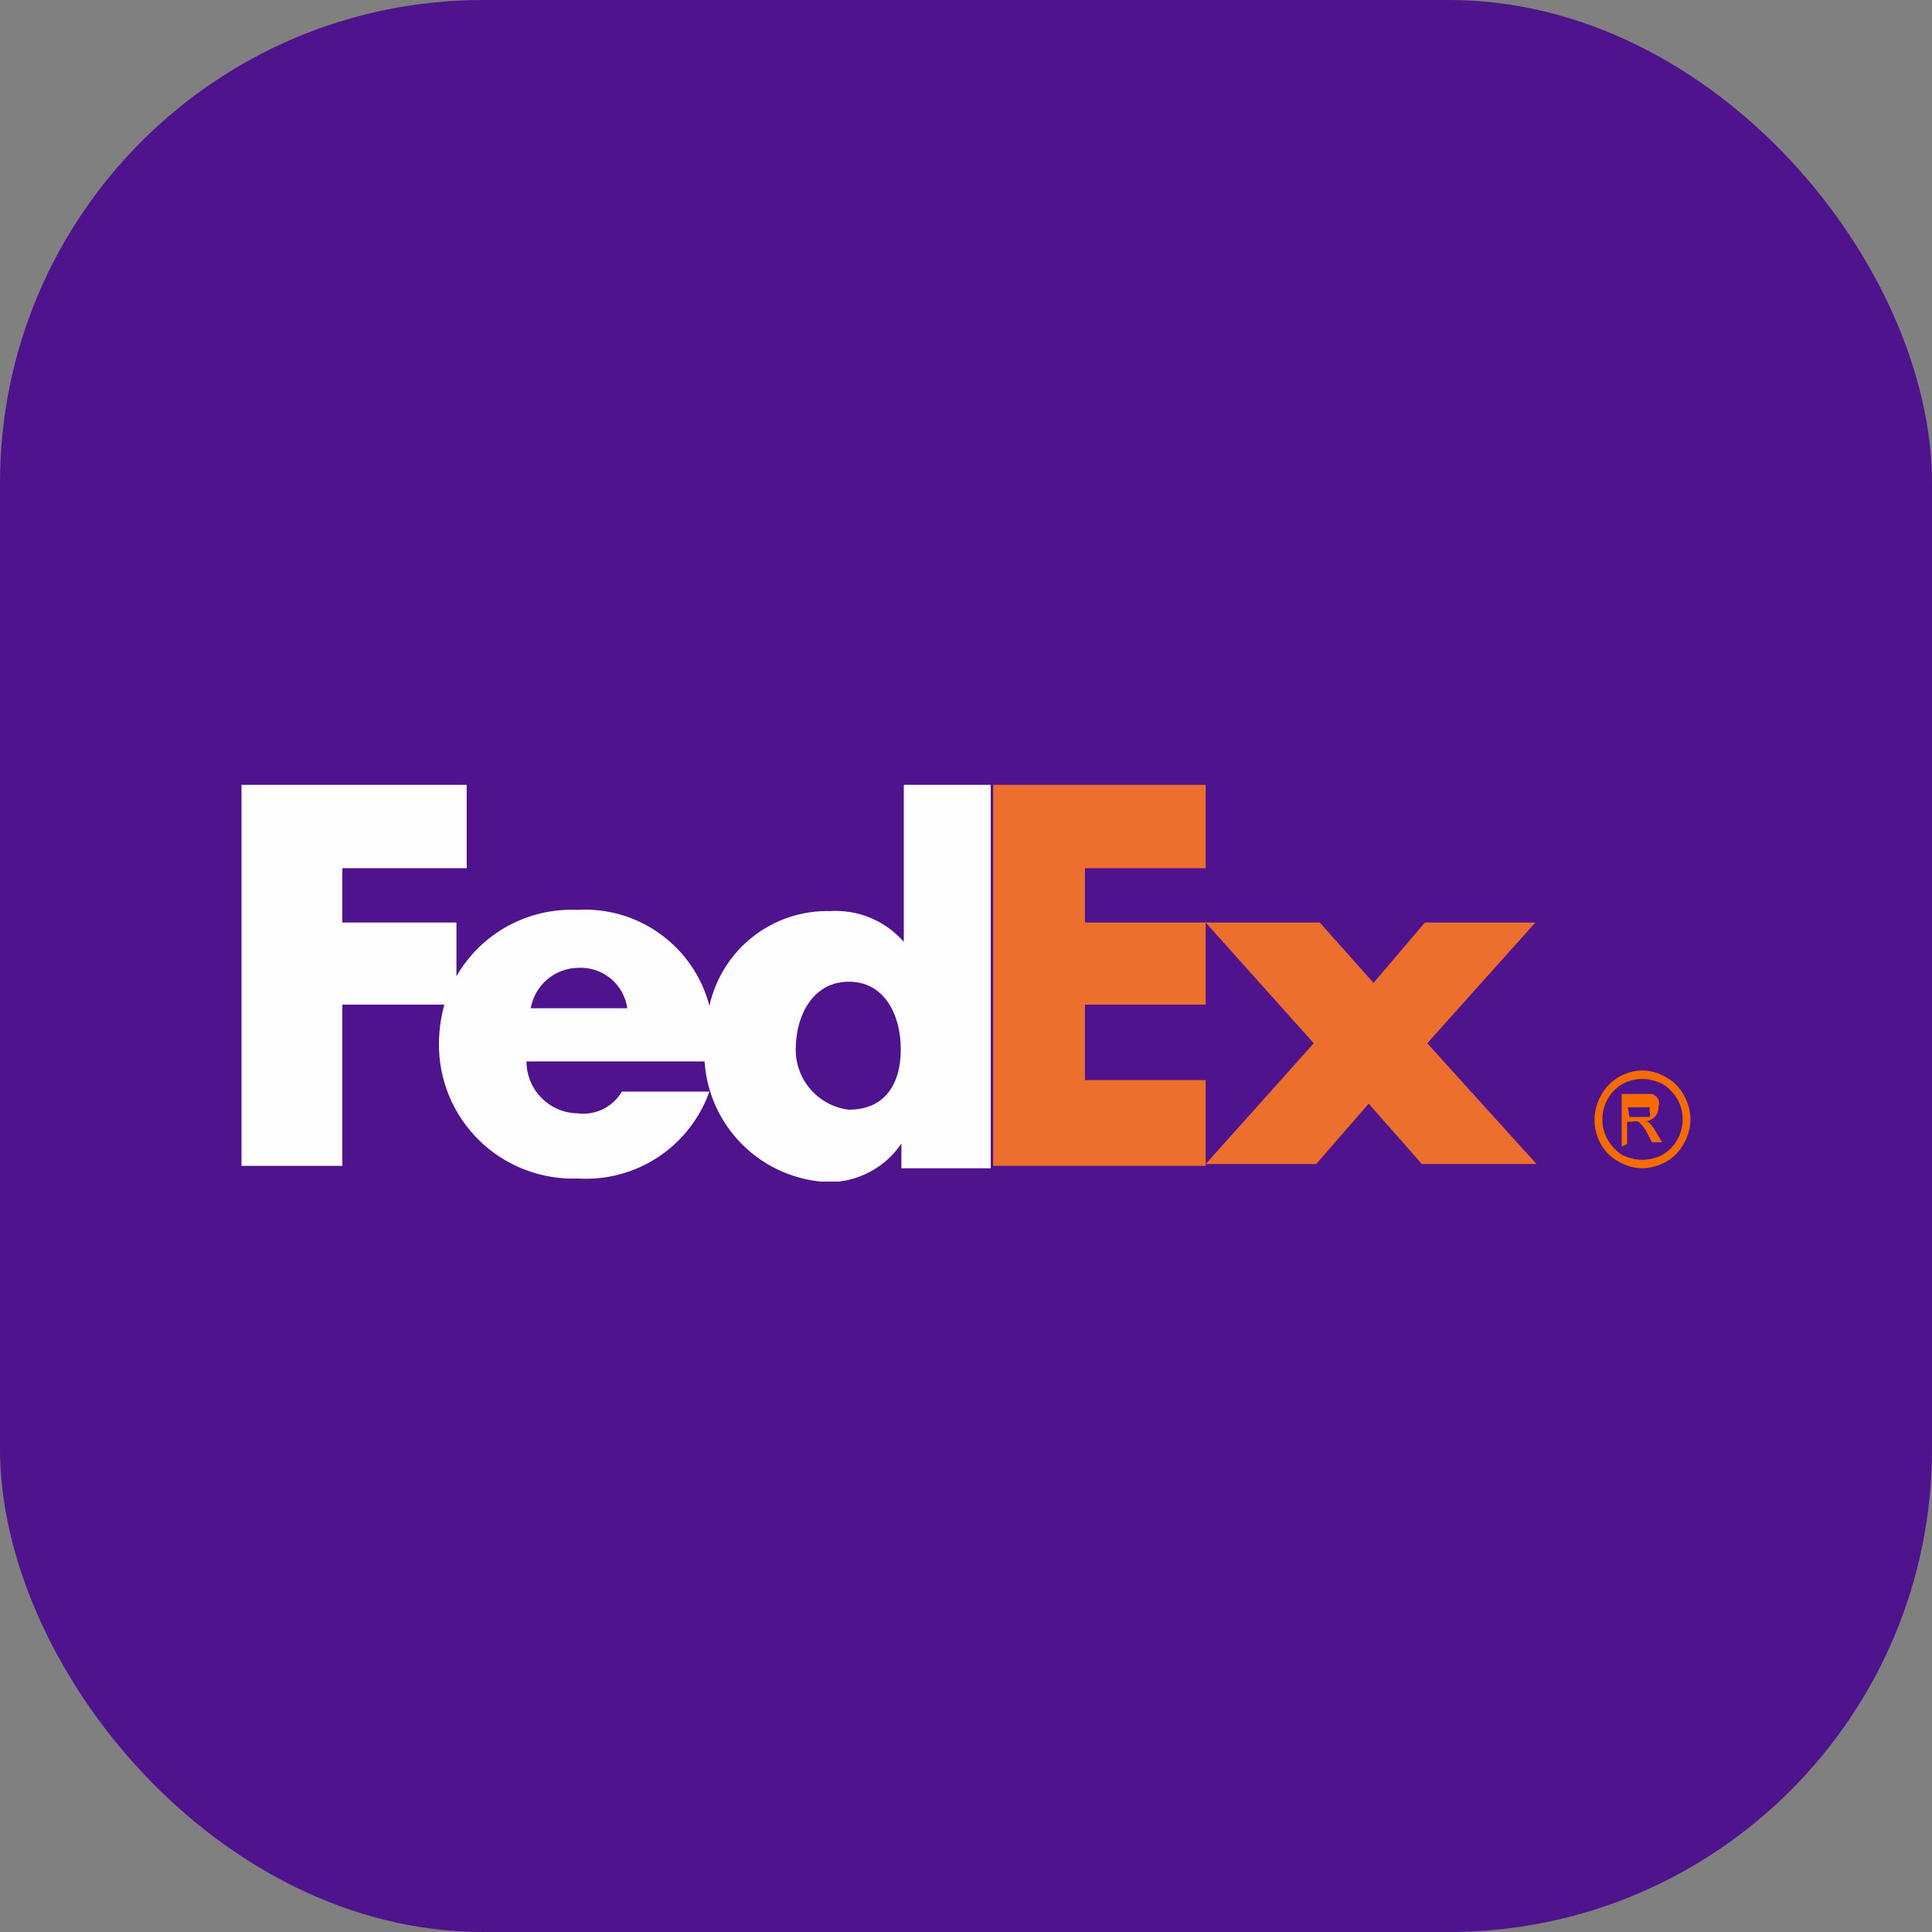
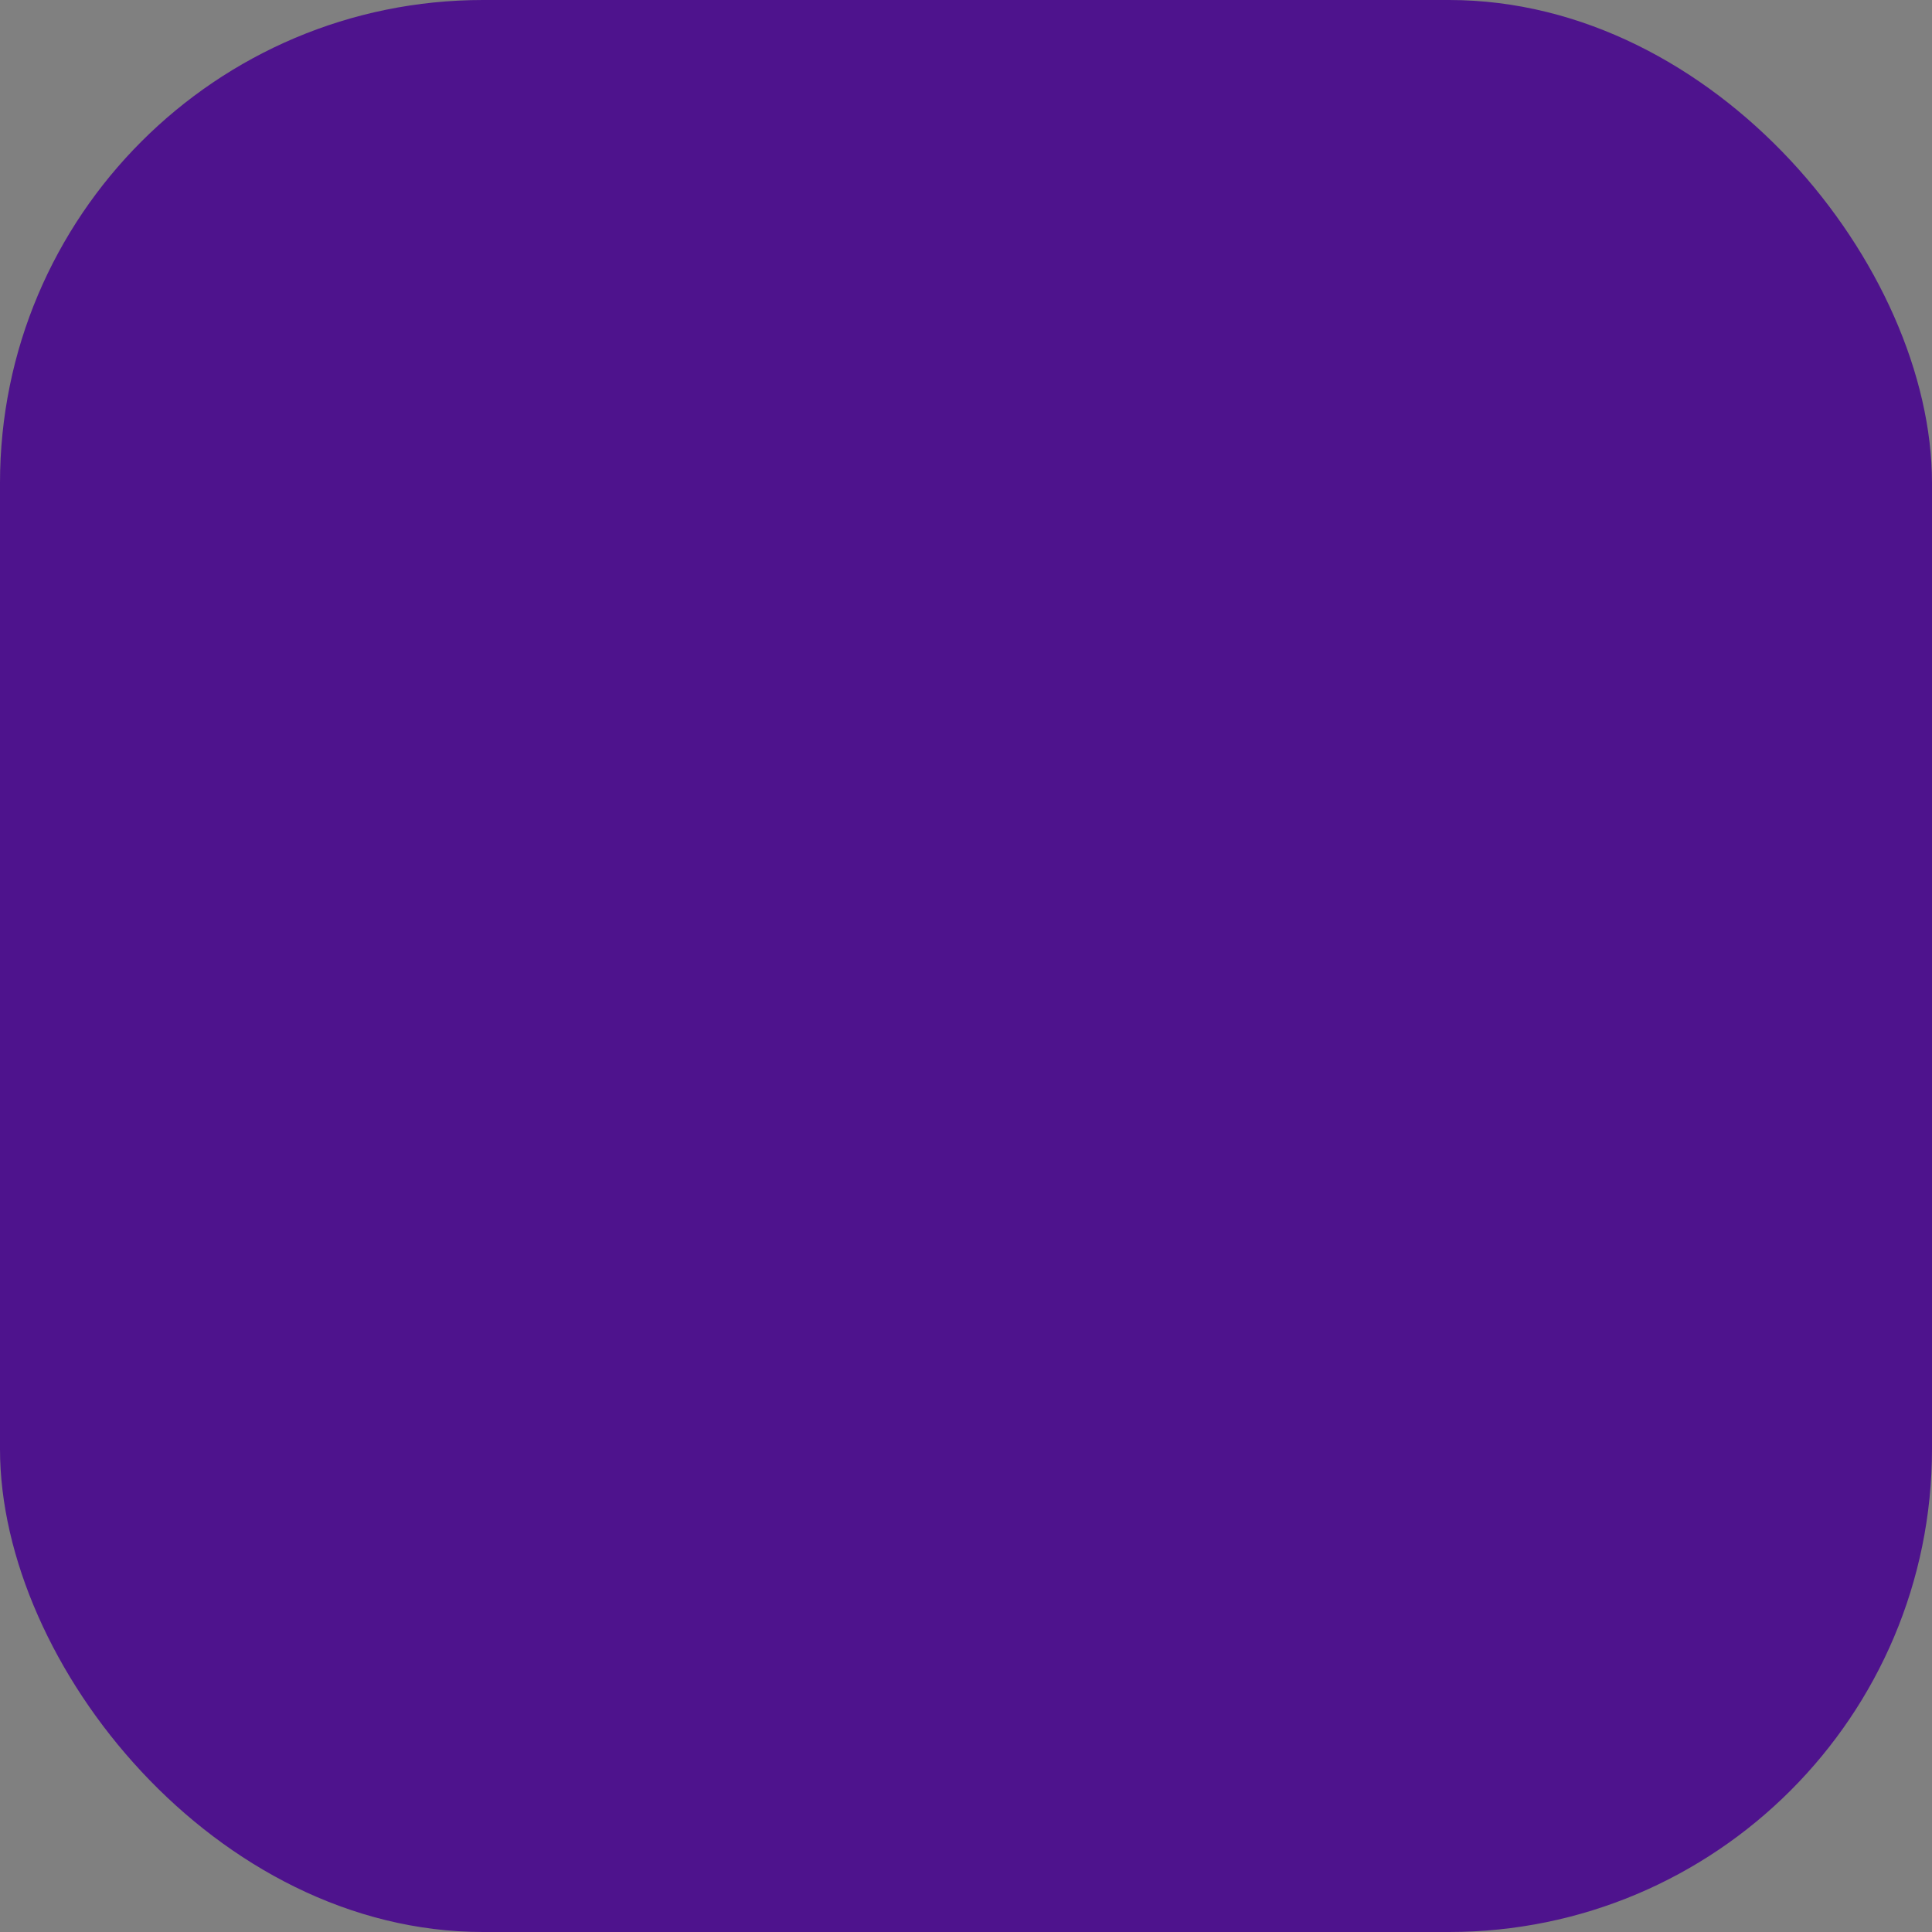
<svg xmlns="http://www.w3.org/2000/svg" width="32" height="32" viewBox="0 0 32 32" fill="none">
  <rect x="0" y="0" width="32" height="32" fill="#808080" stroke="none" />
  <rect width="32" height="32" rx="8" fill="#4E138D" />
  <g clip-path="url(#clip0_2039_51440)">
    <path fill-rule="evenodd" clip-rule="evenodd" d="M21.86 15.28L22.75 16.28L23.6 15.28H25.43L23.64 17.28L25.45 19.28H23.55L22.67 18.28L21.8 19.28H19.97L21.76 17.28L19.97 15.28H21.86ZM19.97 12.96V14.38H17.97V15.28H19.97V16.64H17.97V17.89H19.97V19.31H16.45V12.96H19.97Z" fill="#ED6F2E" />
    <path fill-rule="evenodd" clip-rule="evenodd" d="M27.2 17.73C27.337 17.731 27.472 17.769 27.59 17.84C27.718 17.908 27.822 18.012 27.89 18.14C27.96 18.262 27.998 18.399 28 18.54C27.998 18.68 27.96 18.818 27.89 18.94C27.823 19.065 27.723 19.169 27.6 19.24C27.478 19.31 27.34 19.348 27.2 19.35C27.063 19.348 26.928 19.31 26.81 19.24C26.682 19.172 26.578 19.068 26.51 18.94C26.443 18.817 26.409 18.68 26.41 18.54C26.412 18.399 26.45 18.262 26.52 18.14C26.587 18.015 26.687 17.911 26.81 17.84C26.929 17.771 27.063 17.733 27.2 17.73ZM27.2 17.87C27.089 17.872 26.979 17.899 26.88 17.95C26.776 18.009 26.689 18.096 26.63 18.2C26.571 18.304 26.54 18.421 26.54 18.54C26.54 18.659 26.571 18.776 26.63 18.88C26.688 18.982 26.771 19.067 26.87 19.13C26.973 19.18 27.085 19.207 27.2 19.21C27.315 19.21 27.428 19.182 27.53 19.13C27.634 19.071 27.721 18.984 27.78 18.88C27.839 18.776 27.87 18.659 27.87 18.54C27.87 18.421 27.839 18.304 27.78 18.2C27.718 18.098 27.632 18.012 27.53 17.95C27.427 17.9 27.314 17.873 27.2 17.87ZM26.86 18.99V18.12H27.37C27.412 18.139 27.447 18.17 27.47 18.21C27.483 18.249 27.483 18.291 27.47 18.33C27.472 18.392 27.45 18.453 27.41 18.5C27.361 18.546 27.297 18.574 27.23 18.58C27.253 18.576 27.277 18.576 27.3 18.58C27.352 18.629 27.396 18.687 27.43 18.75L27.53 18.92H27.36L27.29 18.78C27.254 18.704 27.203 18.636 27.14 18.58C27.105 18.567 27.066 18.567 27.03 18.58H26.95V18.95L26.86 18.99ZM26.99 18.5H27.16C27.24 18.5 27.3 18.5 27.32 18.5C27.326 18.486 27.33 18.471 27.33 18.455C27.33 18.44 27.326 18.424 27.32 18.41C27.326 18.387 27.326 18.363 27.32 18.34H26.96L26.99 18.5Z" fill="#F46B00" />
    <path fill-rule="evenodd" clip-rule="evenodd" d="M14.06 18.38C13.816 18.351 13.592 18.232 13.429 18.048C13.267 17.863 13.178 17.626 13.18 17.38C13.18 16.81 13.47 16.26 14.06 16.26C14.65 16.26 14.92 16.81 14.92 17.38C14.92 17.95 14.66 18.38 14.06 18.38ZM8.79 16.7C8.823 16.514 8.92 16.345 9.064 16.222C9.208 16.1 9.391 16.032 9.58 16.03C9.774 16.021 9.965 16.084 10.115 16.208C10.265 16.332 10.363 16.508 10.39 16.7H8.79ZM14.97 13V15.6C14.819 15.427 14.631 15.292 14.419 15.203C14.208 15.115 13.979 15.076 13.75 15.09C13.286 15.079 12.833 15.23 12.468 15.516C12.104 15.803 11.85 16.207 11.75 16.66C11.626 16.182 11.339 15.762 10.94 15.473C10.54 15.182 10.053 15.04 9.56 15.07C9.158 15.053 8.759 15.146 8.406 15.34C8.054 15.534 7.761 15.821 7.56 16.17V15.28H5.67V14.38H7.73V12.96H3.99V19.31H5.67V16.64H7.36C7.303 16.845 7.273 17.057 7.27 17.27C7.266 17.571 7.323 17.87 7.437 18.148C7.552 18.426 7.722 18.678 7.937 18.888C8.152 19.099 8.408 19.263 8.689 19.372C8.969 19.48 9.269 19.531 9.57 19.52C10.04 19.549 10.508 19.425 10.901 19.165C11.294 18.905 11.592 18.524 11.75 18.08H10.3C10.226 18.207 10.116 18.308 9.985 18.372C9.853 18.436 9.705 18.46 9.56 18.44C9.335 18.435 9.122 18.342 8.965 18.181C8.808 18.02 8.72 17.805 8.72 17.58H11.67C11.704 18.11 11.934 18.607 12.315 18.977C12.695 19.346 13.2 19.561 13.73 19.58C13.967 19.58 14.2 19.521 14.41 19.409C14.619 19.298 14.797 19.137 14.93 18.94V19.35H16.41V13H14.97Z" fill="#FDFDFE" />
  </g>
  <defs>
    <clipPath id="clip0_2039_51440">
-       <rect width="24" height="6.57" fill="white" transform="translate(4 13)" />
-     </clipPath>
+       </clipPath>
  </defs>
</svg>